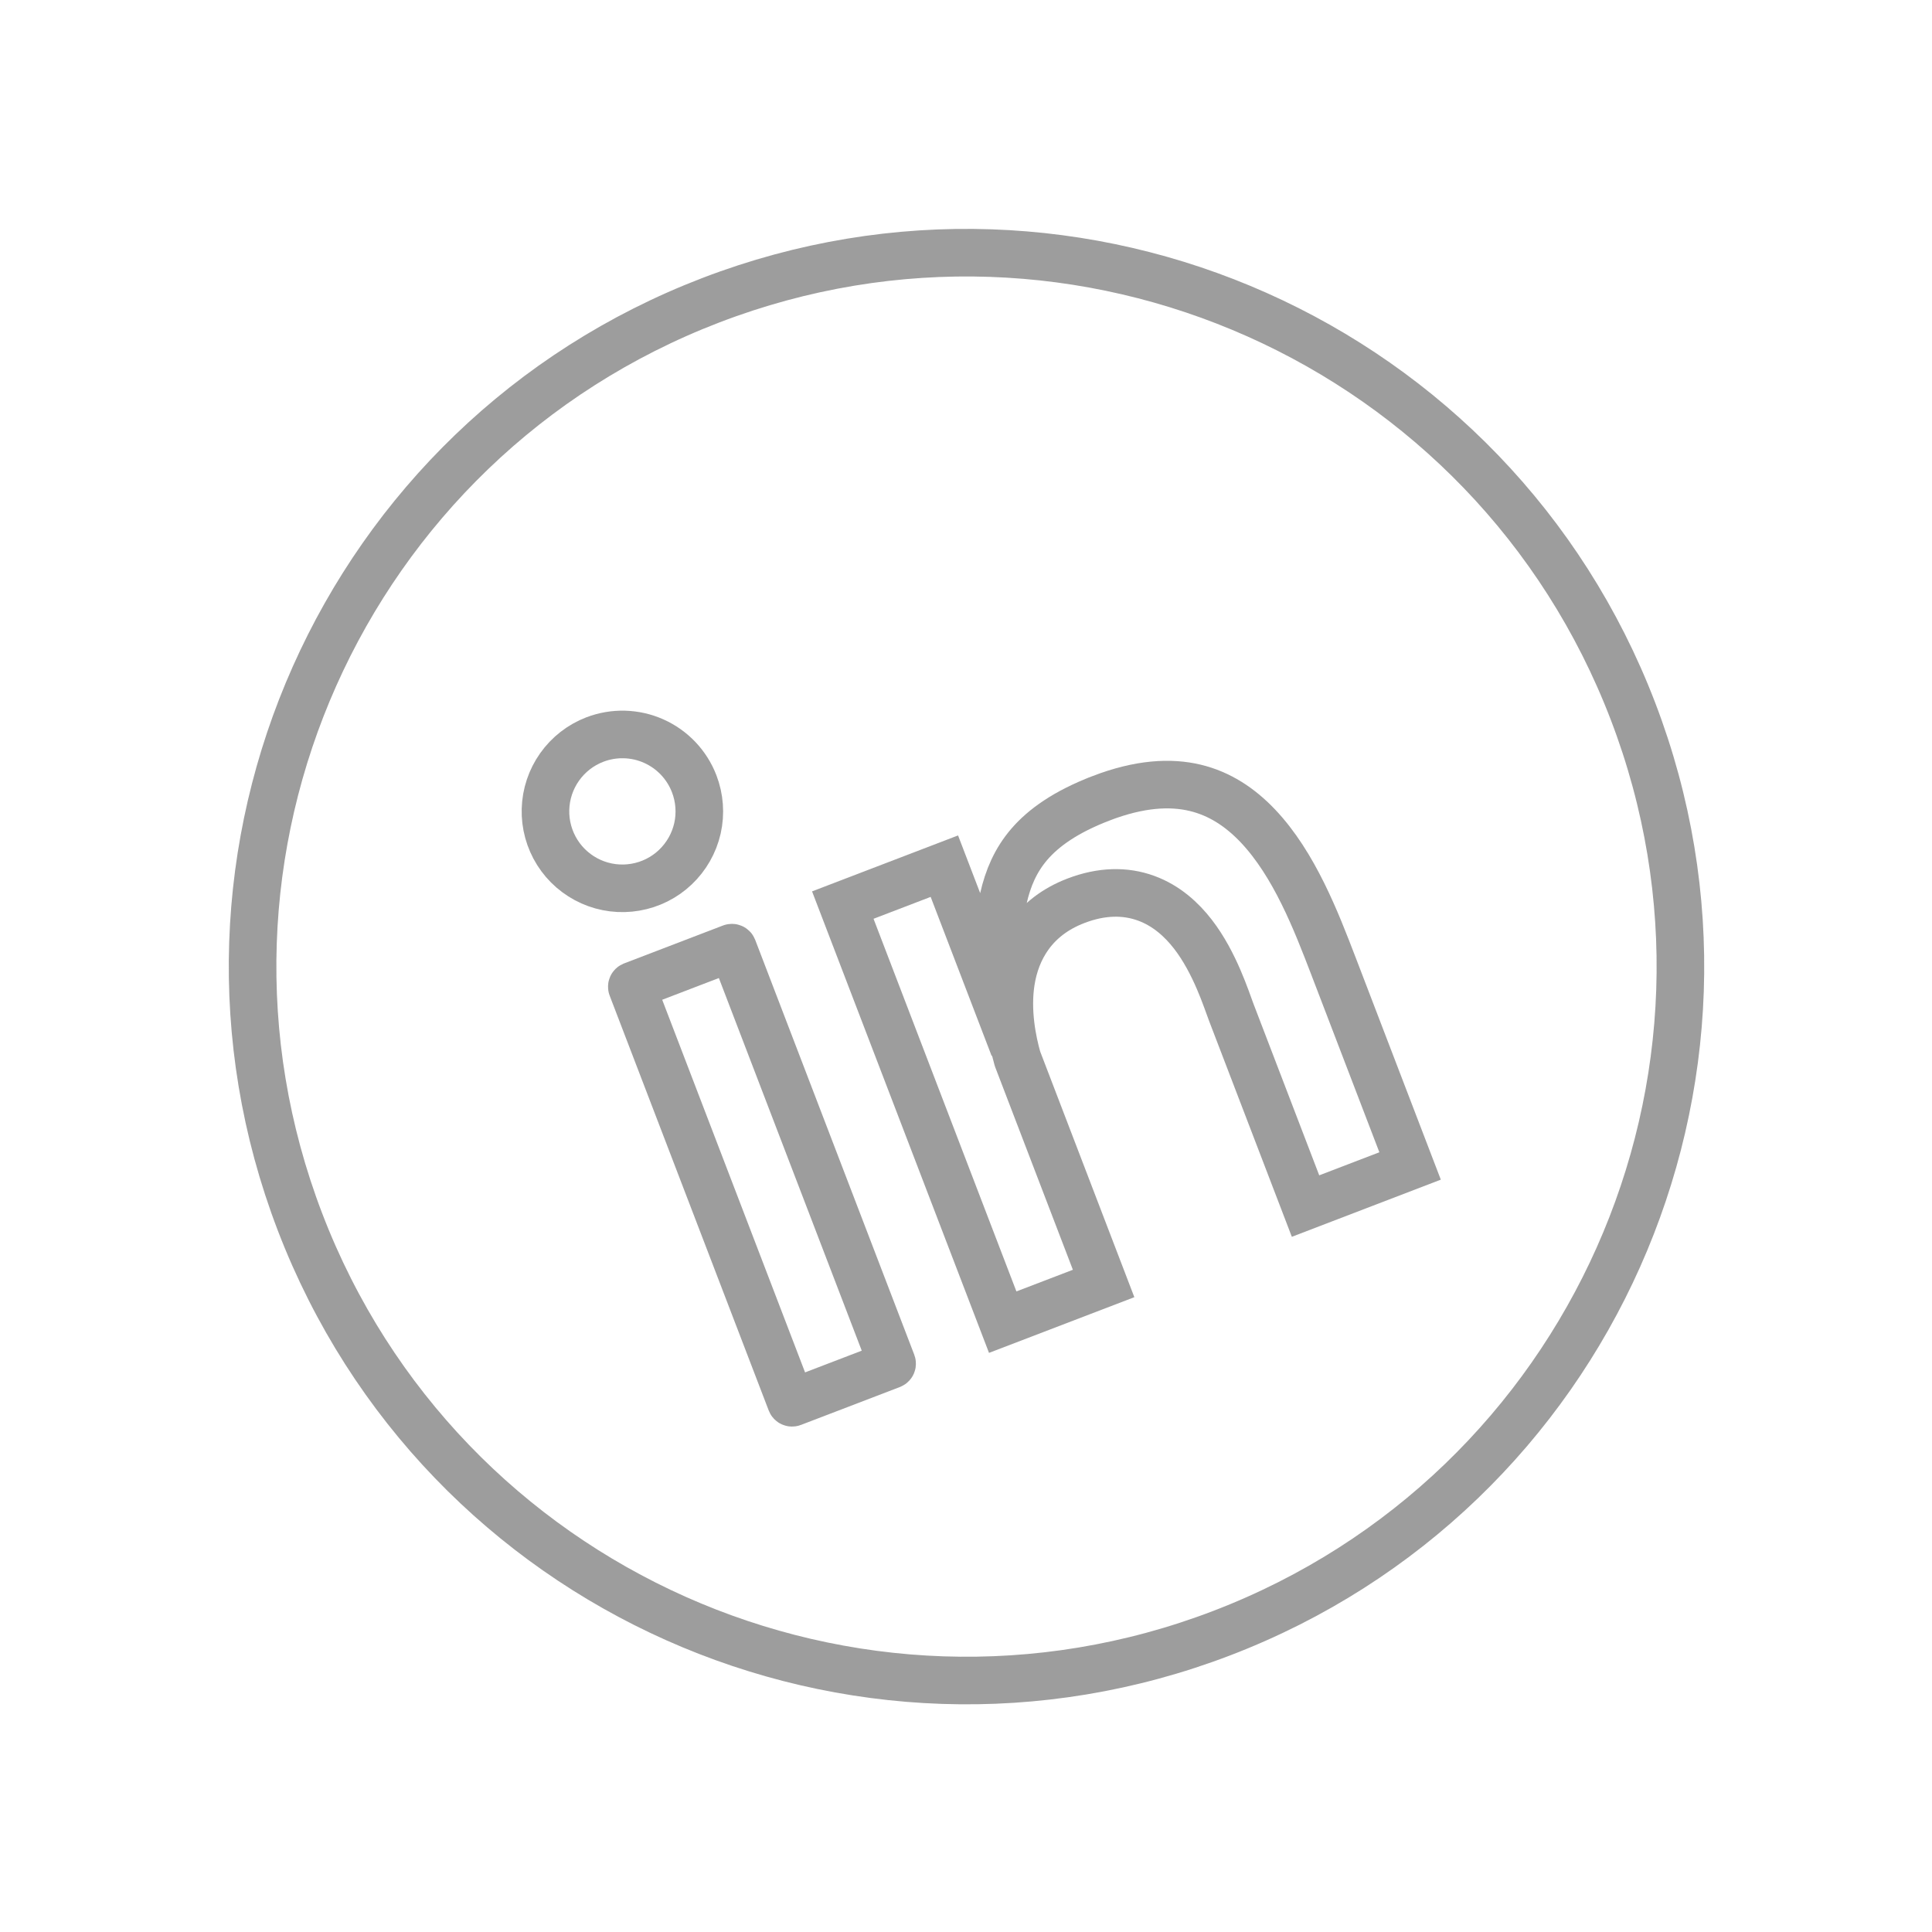
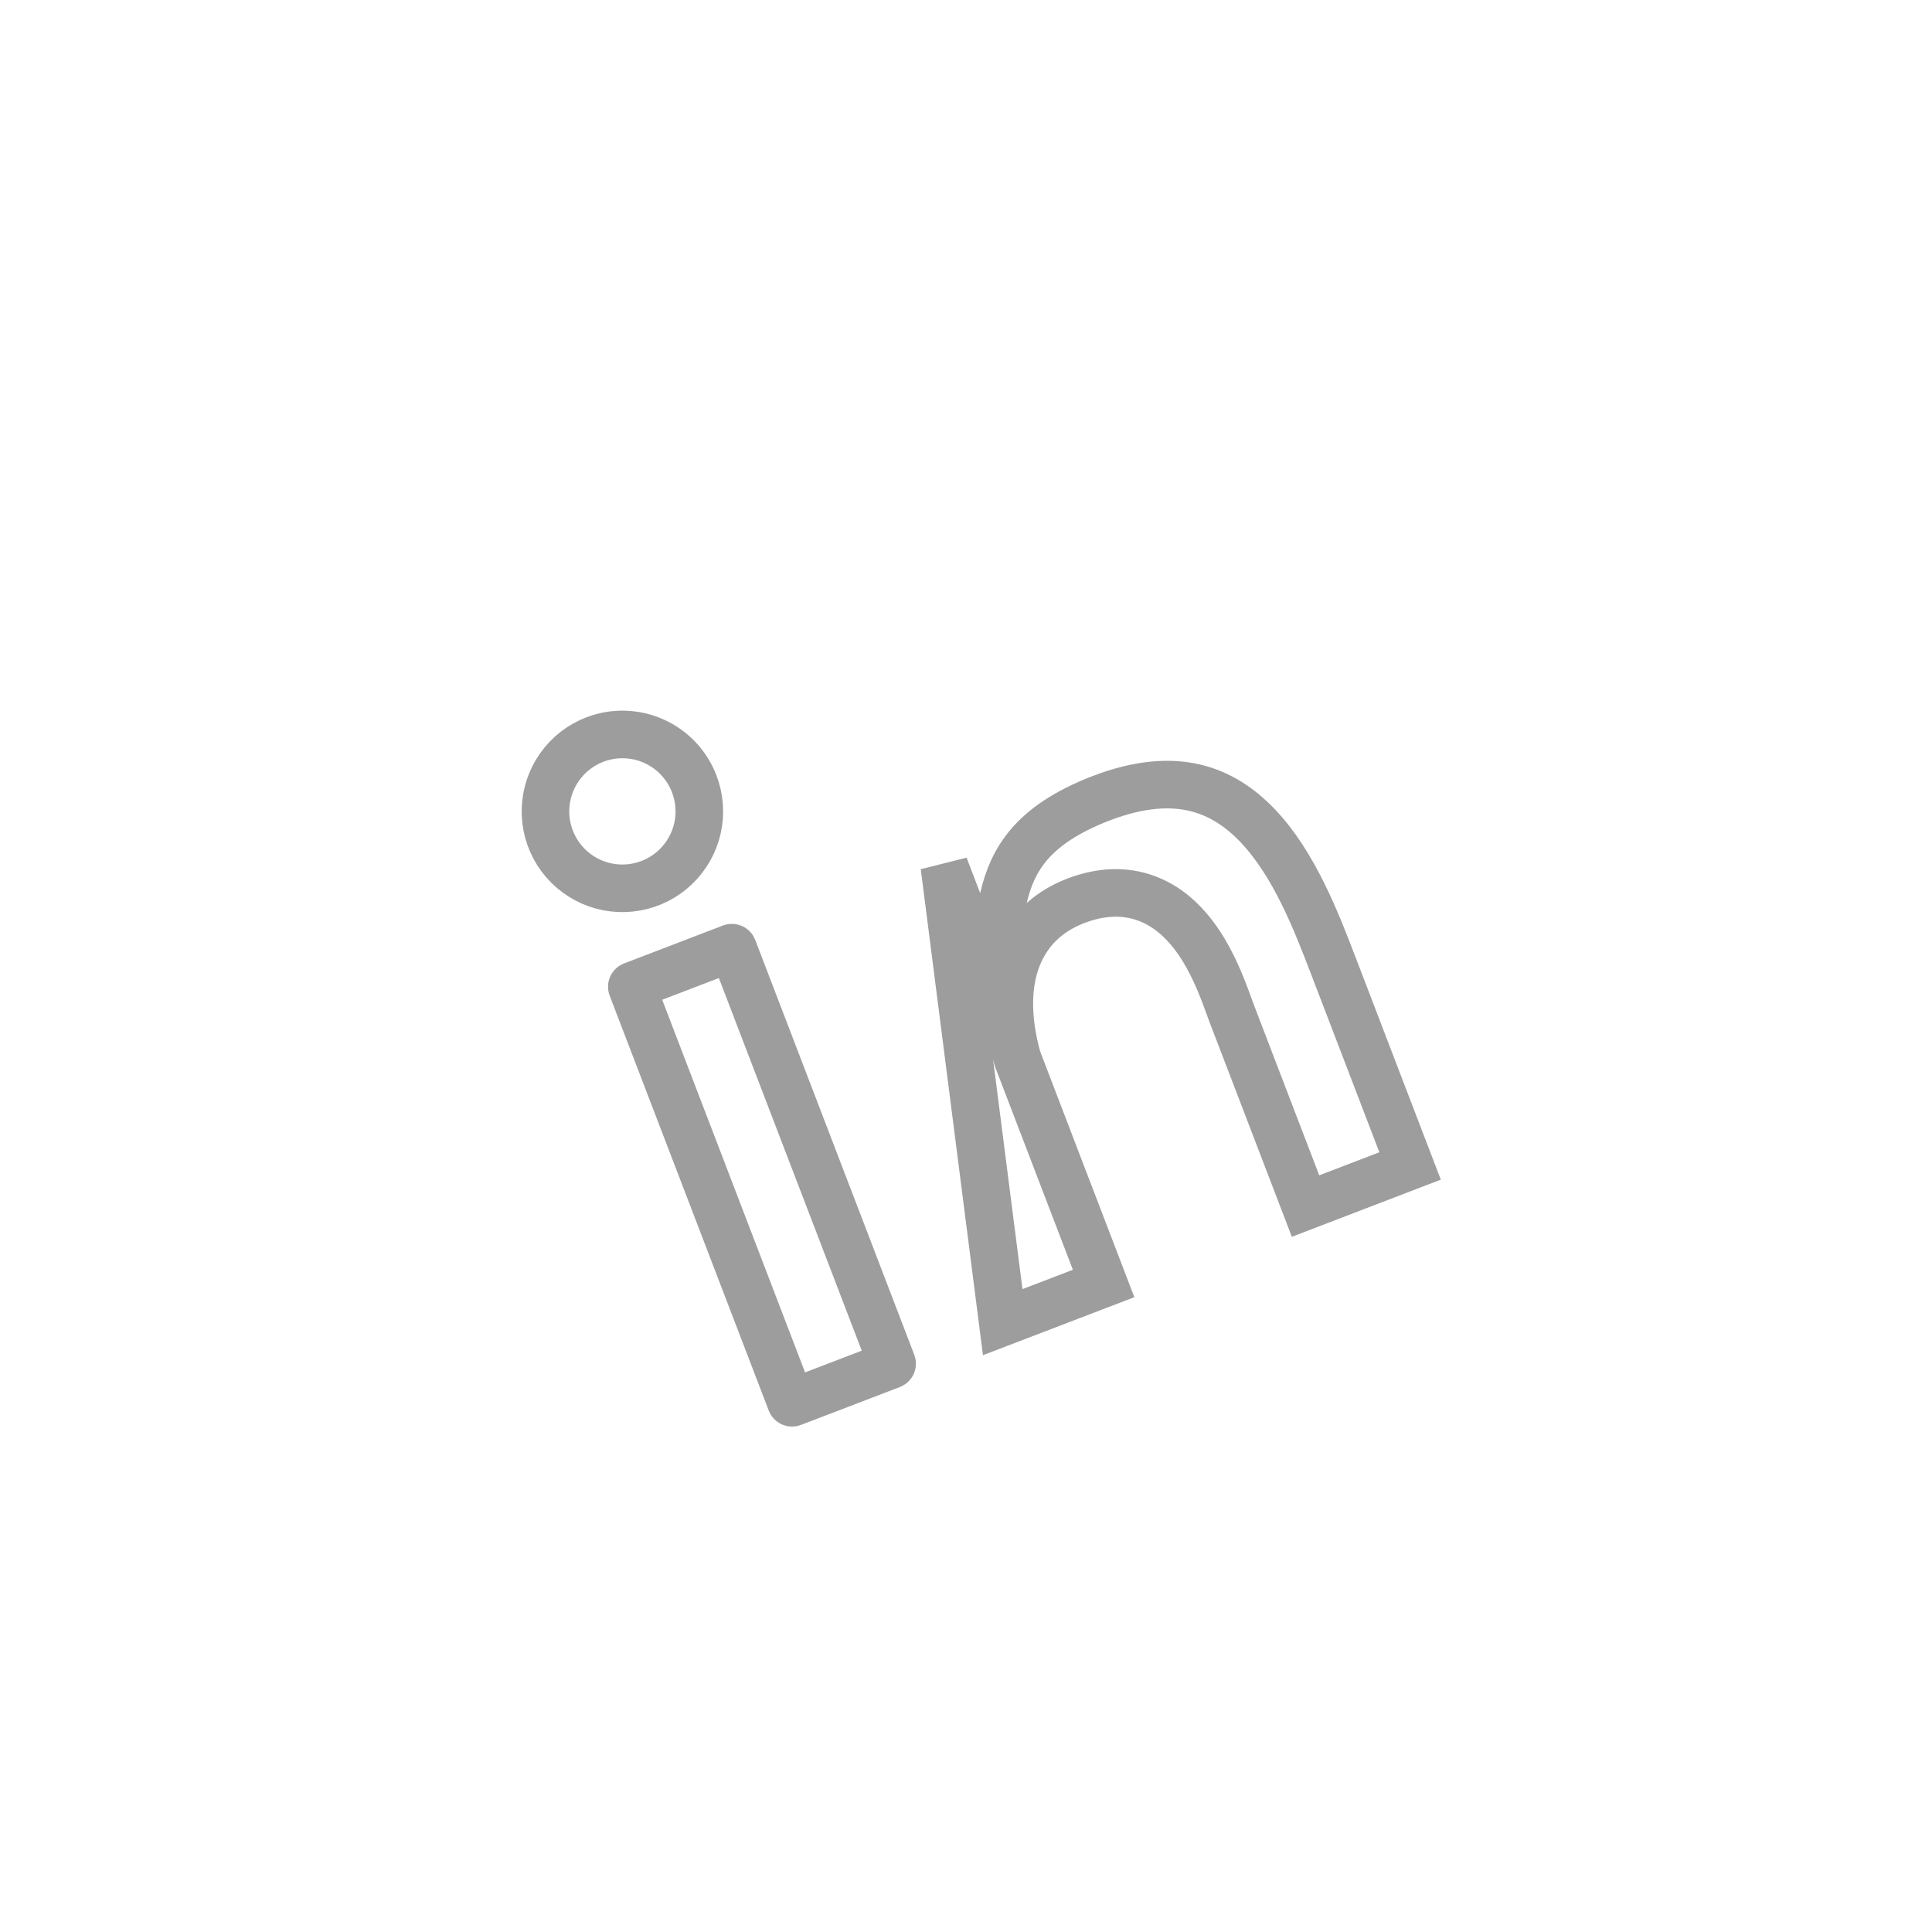
<svg xmlns="http://www.w3.org/2000/svg" width="70" height="70" viewBox="0 0 70 70" fill="none">
  <g opacity="0.7" clip-path="url(#clip0_4672_30658)">
-     <path d="M25.76 10.876C39.096 5.763 54.052 12.428 59.164 25.764C64.277 39.1 57.612 54.056 44.276 59.168C30.94 64.281 15.985 57.615 10.872 44.28C5.759 30.944 12.425 15.988 25.76 10.876Z" stroke="#737373" stroke-width="1.724" />
    <path d="M21.555 26.794C22.245 26.531 23.011 26.551 23.686 26.852C24.36 27.153 24.888 27.709 25.152 28.398C25.35 28.913 25.391 29.475 25.27 30.013C25.148 30.551 24.869 31.04 24.469 31.42C24.069 31.8 23.566 32.052 23.022 32.145C22.478 32.239 21.919 32.169 21.416 31.945C20.912 31.72 20.485 31.351 20.192 30.885C19.898 30.418 19.749 29.874 19.764 29.323C19.779 28.772 19.957 28.237 20.276 27.787C20.595 27.337 21.04 26.991 21.555 26.794Z" stroke="#737373" stroke-width="1.724" />
    <path d="M22.918 35.712L26.503 34.338C26.524 34.329 26.549 34.34 26.557 34.361L32.321 49.394C32.329 49.416 32.318 49.44 32.297 49.449L28.711 50.823C28.69 50.831 28.666 50.82 28.658 50.799L22.894 35.765C22.886 35.744 22.897 35.721 22.918 35.712Z" stroke="#737373" stroke-width="1.724" />
-     <path d="M39.893 28.924L39.894 28.923C41.302 28.383 42.412 28.332 43.298 28.543C44.186 28.754 44.931 29.246 45.576 29.925C46.899 31.321 47.691 33.381 48.311 34.996L51.09 42.245L47.302 43.698L44.61 36.676C44.438 36.227 44.02 34.88 43.225 33.852C42.815 33.321 42.261 32.812 41.524 32.544C40.769 32.269 39.914 32.28 38.983 32.637C37.451 33.224 36.812 34.408 36.631 35.555C36.459 36.648 36.689 37.73 36.859 38.338L36.871 38.376L39.986 46.503L36.33 47.904L30.536 32.793L34.216 31.383L35.724 35.316L36.354 32.552C36.52 31.823 36.793 31.171 37.299 30.584C37.809 29.995 38.602 29.419 39.893 28.924Z" stroke="#737373" stroke-width="1.724" />
+     <path d="M39.893 28.924L39.894 28.923C41.302 28.383 42.412 28.332 43.298 28.543C44.186 28.754 44.931 29.246 45.576 29.925C46.899 31.321 47.691 33.381 48.311 34.996L51.09 42.245L47.302 43.698L44.61 36.676C44.438 36.227 44.02 34.88 43.225 33.852C42.815 33.321 42.261 32.812 41.524 32.544C40.769 32.269 39.914 32.28 38.983 32.637C37.451 33.224 36.812 34.408 36.631 35.555C36.459 36.648 36.689 37.73 36.859 38.338L36.871 38.376L39.986 46.503L36.33 47.904L34.216 31.383L35.724 35.316L36.354 32.552C36.52 31.823 36.793 31.171 37.299 30.584C37.809 29.995 38.602 29.419 39.893 28.924Z" stroke="#737373" stroke-width="1.724" />
  </g>
  <defs>
    <clipPath id="clip0_4672_30658">
      <rect width="53.445" height="53.445" fill="white" transform="translate(0.5 19.637) rotate(-20.977)" />
    </clipPath>
  </defs>
</svg>